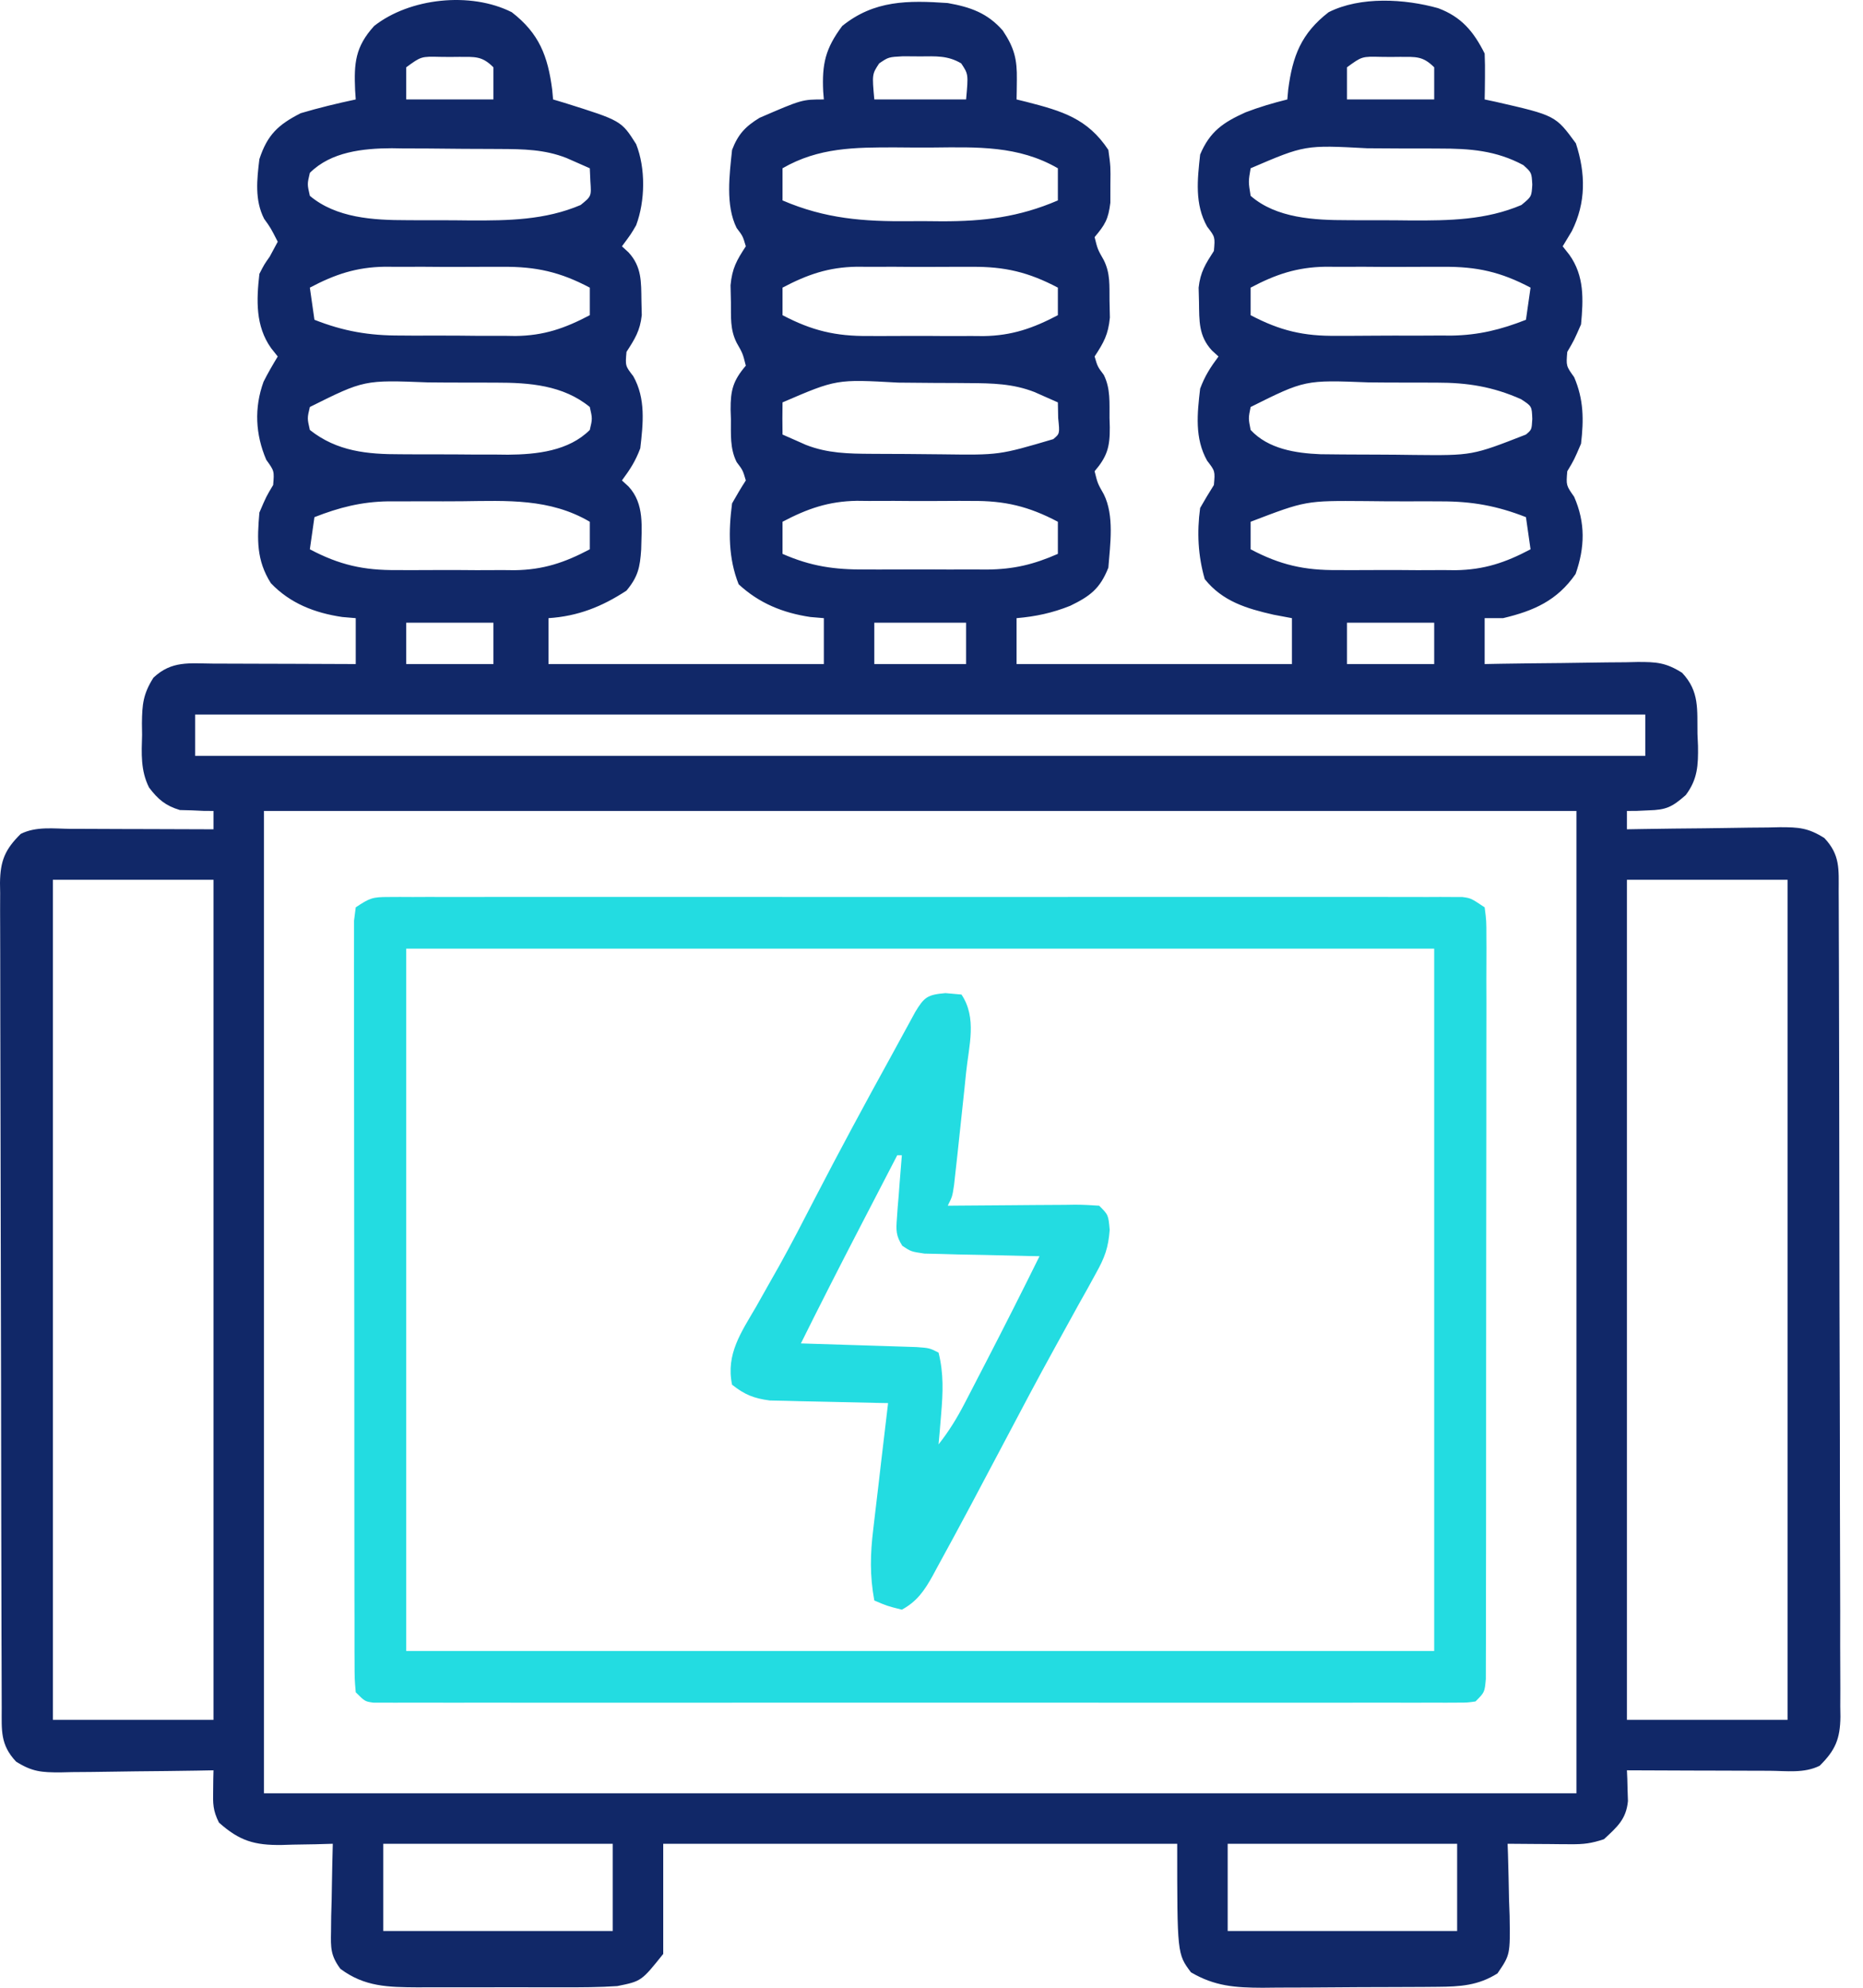
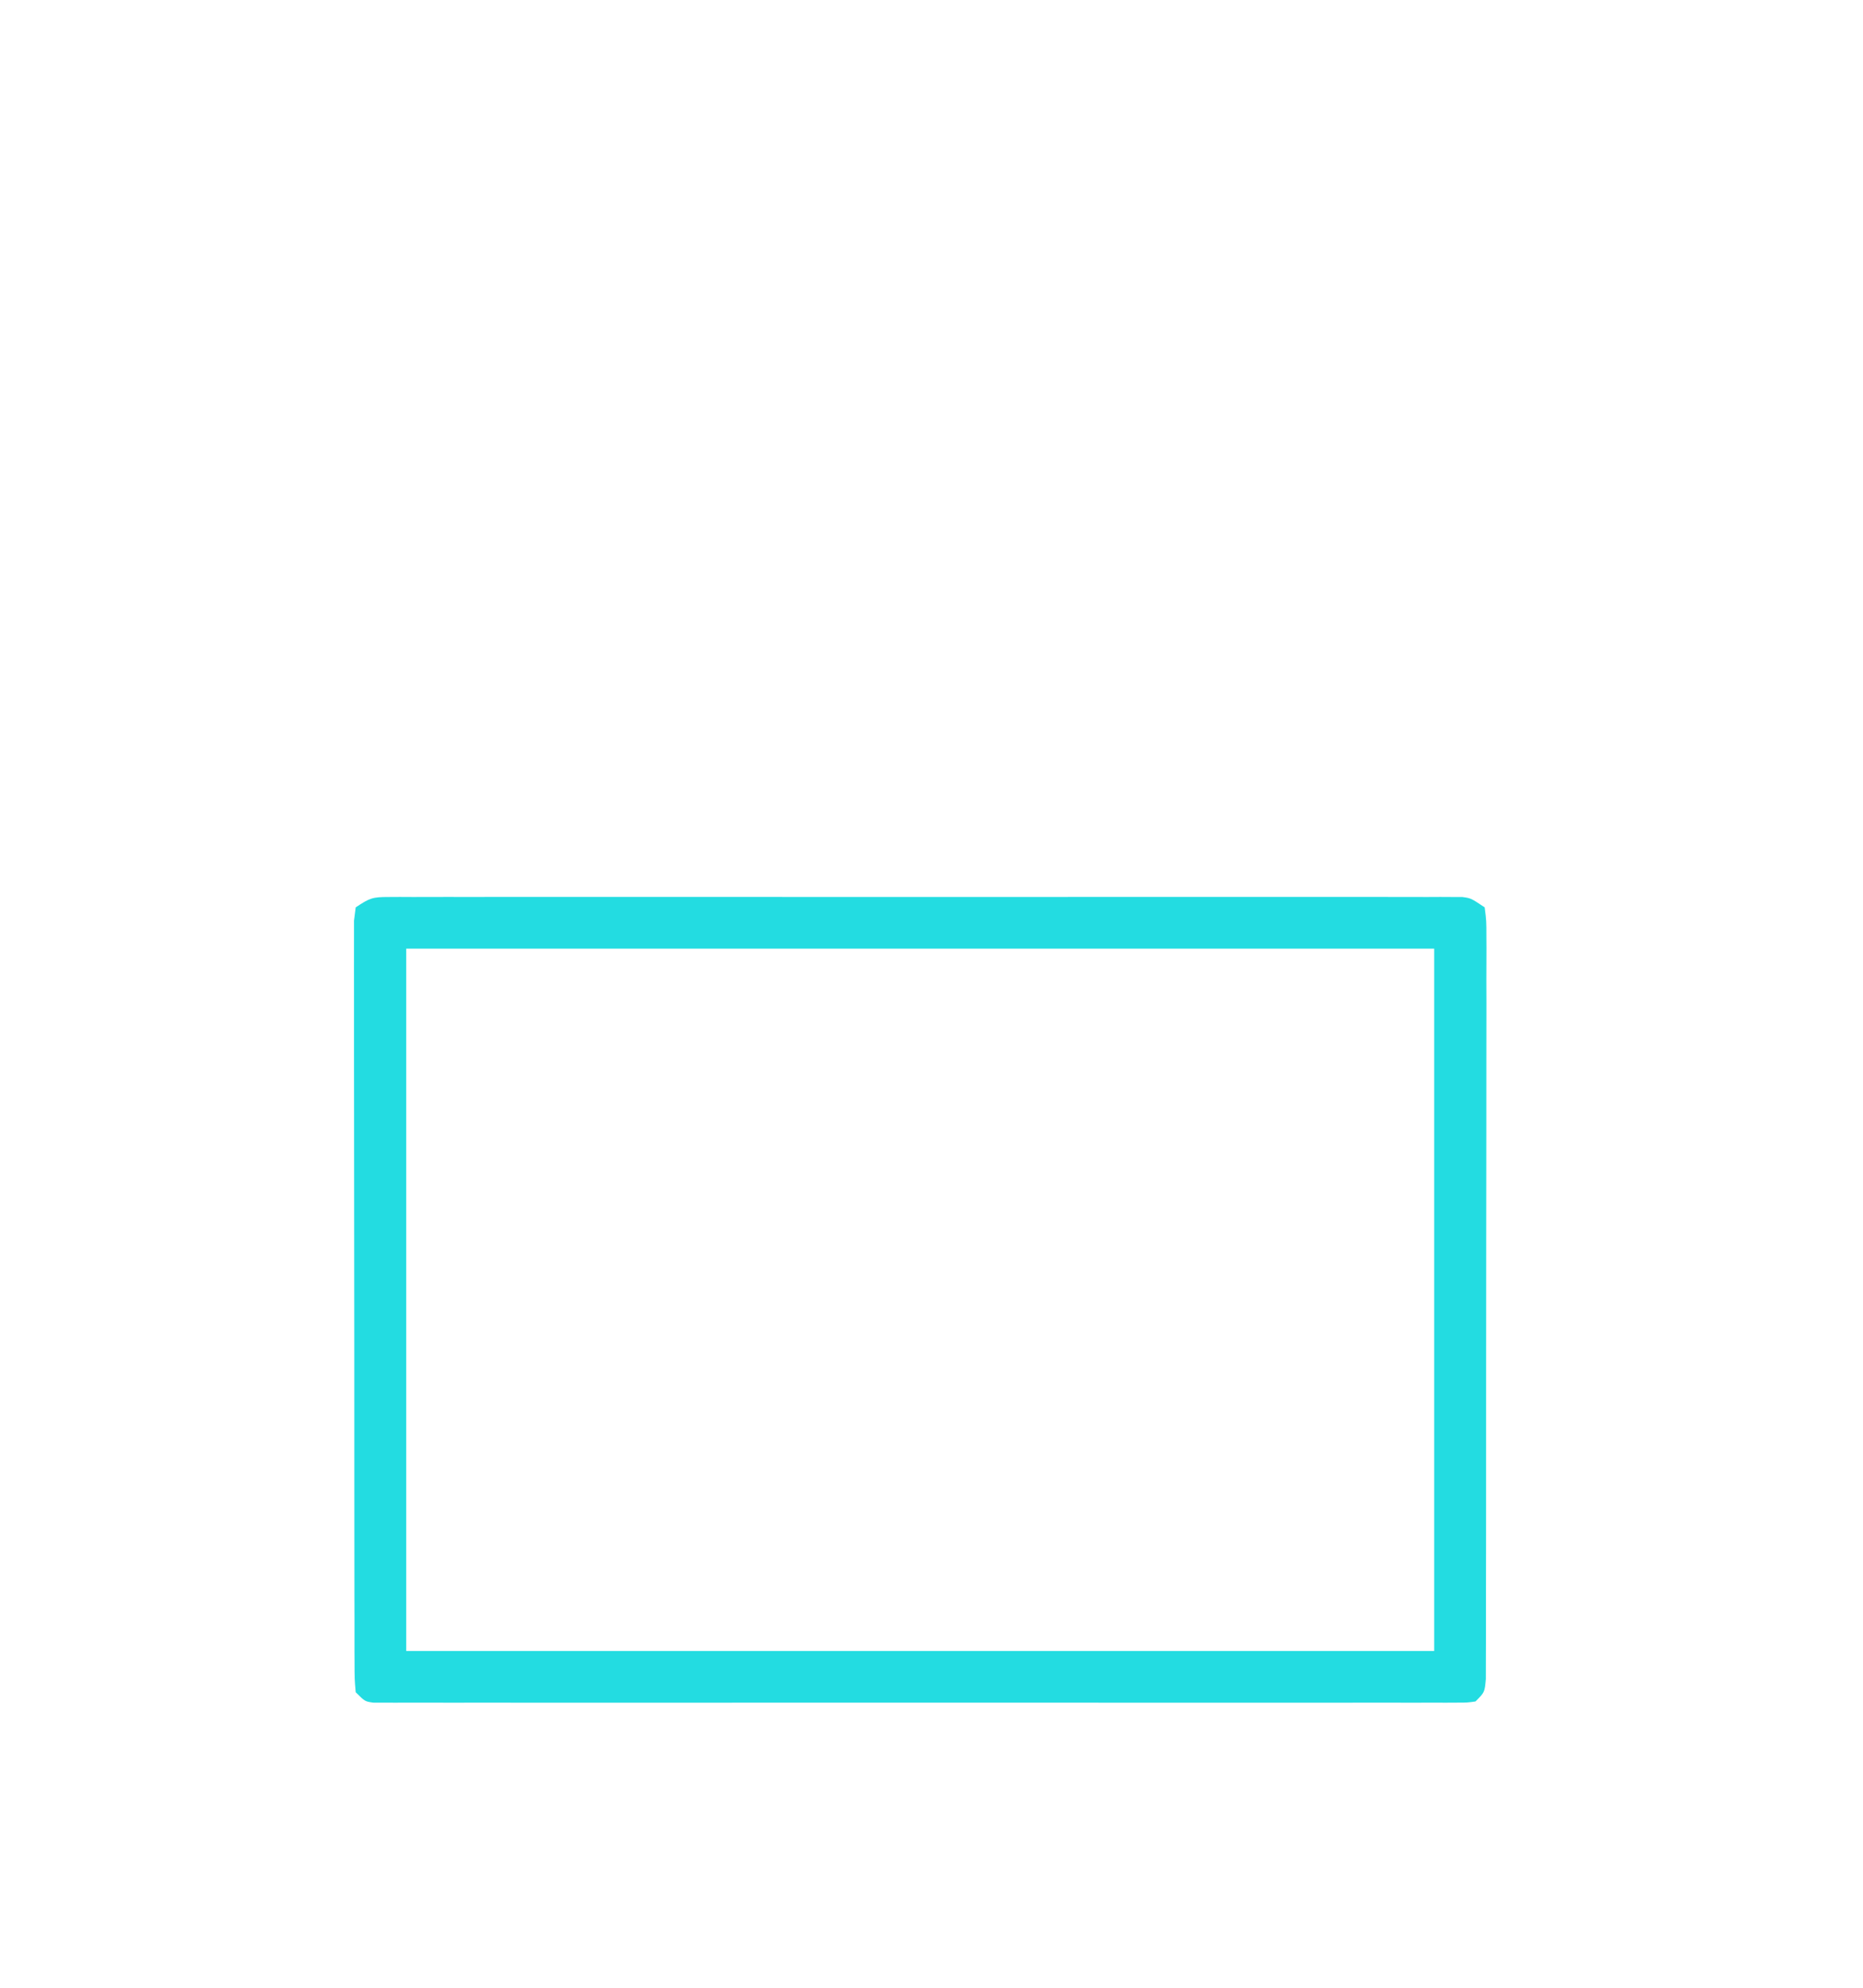
<svg xmlns="http://www.w3.org/2000/svg" width="60" height="64" viewBox="0 0 60 64" fill="none">
-   <path d="M16.482 0.393C17.364 1.075 17.644 1.803 17.784 2.887C17.794 2.991 17.803 3.095 17.813 3.202C17.992 3.255 17.992 3.255 18.175 3.31C20.01 3.886 20.01 3.886 20.487 4.64C20.797 5.417 20.78 6.471 20.488 7.252C20.325 7.534 20.325 7.534 20.03 7.931C20.1 7.995 20.17 8.059 20.242 8.125C20.672 8.59 20.649 9.082 20.658 9.686C20.663 9.914 20.663 9.914 20.669 10.147C20.614 10.65 20.448 10.91 20.177 11.33C20.137 11.779 20.137 11.779 20.395 12.112C20.801 12.833 20.714 13.63 20.621 14.434C20.466 14.847 20.295 15.112 20.03 15.469C20.1 15.533 20.17 15.597 20.242 15.663C20.765 16.227 20.662 16.971 20.65 17.694C20.612 18.267 20.548 18.569 20.177 19.016C19.384 19.536 18.61 19.841 17.665 19.903C17.665 20.39 17.665 20.878 17.665 21.381C20.591 21.381 23.518 21.381 26.533 21.381C26.533 20.893 26.533 20.405 26.533 19.903C26.389 19.89 26.246 19.878 26.099 19.866C25.213 19.734 24.448 19.423 23.789 18.812C23.455 17.969 23.46 17.102 23.577 16.208C23.718 15.957 23.864 15.71 24.02 15.469C23.924 15.141 23.924 15.141 23.724 14.877C23.503 14.434 23.543 13.978 23.54 13.492C23.535 13.343 23.535 13.343 23.53 13.191C23.526 12.557 23.613 12.251 24.02 11.774C23.922 11.382 23.922 11.382 23.724 11.035C23.508 10.602 23.546 10.213 23.54 9.732C23.534 9.461 23.534 9.461 23.528 9.184C23.58 8.637 23.724 8.382 24.02 7.931C23.924 7.603 23.924 7.603 23.724 7.34C23.361 6.613 23.494 5.621 23.577 4.827C23.769 4.324 24.006 4.072 24.463 3.793C25.831 3.202 25.831 3.202 26.533 3.202C26.526 3.118 26.519 3.033 26.512 2.947C26.47 2.05 26.584 1.562 27.124 0.837C28.154 0.004 29.245 0.01 30.523 0.098C31.251 0.227 31.803 0.419 32.297 0.985C32.668 1.542 32.759 1.91 32.749 2.564C32.748 2.684 32.747 2.803 32.745 2.926C32.743 3.062 32.743 3.062 32.74 3.202C32.849 3.228 32.958 3.255 33.07 3.283C34.203 3.575 35.025 3.813 35.696 4.827C35.769 5.364 35.769 5.364 35.761 5.945C35.76 6.233 35.76 6.233 35.76 6.528C35.694 7.065 35.589 7.234 35.253 7.635C35.35 8.027 35.35 8.027 35.548 8.374C35.764 8.807 35.727 9.196 35.733 9.677C35.739 9.948 35.739 9.948 35.745 10.225C35.693 10.772 35.549 11.027 35.253 11.478C35.349 11.806 35.349 11.806 35.548 12.069C35.77 12.513 35.729 12.969 35.733 13.455C35.737 13.604 35.737 13.604 35.742 13.756C35.747 14.39 35.66 14.695 35.253 15.173C35.35 15.565 35.35 15.565 35.548 15.912C35.892 16.601 35.754 17.527 35.696 18.277C35.426 18.958 35.105 19.195 34.468 19.505C33.89 19.736 33.358 19.85 32.74 19.903C32.74 20.39 32.74 20.878 32.74 21.381C35.666 21.381 38.593 21.381 41.608 21.381C41.608 20.893 41.608 20.405 41.608 19.903C41.315 19.848 41.315 19.848 41.017 19.792C40.144 19.593 39.373 19.362 38.8 18.646C38.583 17.889 38.545 17.137 38.652 16.355C38.794 16.106 38.941 15.859 39.095 15.616C39.135 15.168 39.135 15.168 38.878 14.835C38.471 14.114 38.558 13.316 38.652 12.513C38.807 12.1 38.978 11.835 39.243 11.478C39.138 11.382 39.138 11.382 39.031 11.284C38.6 10.819 38.624 10.327 38.615 9.723C38.611 9.571 38.607 9.419 38.603 9.262C38.658 8.759 38.825 8.499 39.095 8.079C39.135 7.631 39.135 7.631 38.878 7.298C38.471 6.574 38.564 5.781 38.652 4.975C38.967 4.228 39.401 3.939 40.114 3.617C40.558 3.446 40.999 3.317 41.46 3.202C41.469 3.098 41.479 2.994 41.488 2.887C41.628 1.803 41.908 1.075 42.79 0.393C43.813 -0.123 45.245 -0.038 46.319 0.264C47.064 0.543 47.46 1.013 47.815 1.724C47.826 1.976 47.828 2.229 47.825 2.481C47.823 2.683 47.823 2.683 47.821 2.889C47.818 3.043 47.818 3.043 47.815 3.202C47.992 3.239 47.992 3.239 48.172 3.278C50.096 3.718 50.096 3.718 50.753 4.615C51.069 5.581 51.083 6.521 50.623 7.441C50.526 7.603 50.428 7.765 50.328 7.931C50.433 8.064 50.433 8.064 50.54 8.199C51.029 8.882 50.995 9.635 50.919 10.444C50.697 10.952 50.697 10.952 50.476 11.33C50.438 11.782 50.438 11.782 50.697 12.143C51.006 12.863 51.009 13.513 50.919 14.286C50.697 14.804 50.697 14.804 50.476 15.173C50.438 15.626 50.438 15.626 50.697 15.995C51.063 16.832 51.045 17.622 50.744 18.48C50.152 19.337 49.396 19.669 48.407 19.903C48.211 19.903 48.016 19.903 47.815 19.903C47.815 20.39 47.815 20.878 47.815 21.381C47.991 21.377 48.166 21.374 48.346 21.371C48.998 21.36 49.649 21.354 50.301 21.348C50.582 21.345 50.864 21.341 51.146 21.336C51.551 21.329 51.956 21.325 52.362 21.323C52.487 21.32 52.613 21.317 52.742 21.314C53.347 21.313 53.649 21.331 54.173 21.661C54.741 22.263 54.656 22.844 54.669 23.634C54.675 23.76 54.681 23.885 54.686 24.014C54.695 24.639 54.675 25.091 54.29 25.601C53.847 25.987 53.666 26.076 53.09 26.091C52.959 26.097 52.829 26.103 52.694 26.109C52.596 26.109 52.498 26.11 52.397 26.11C52.397 26.305 52.397 26.5 52.397 26.701C52.572 26.698 52.748 26.695 52.928 26.692C53.579 26.681 54.231 26.674 54.882 26.669C55.164 26.666 55.446 26.662 55.727 26.657C56.133 26.649 56.538 26.646 56.944 26.643C57.069 26.64 57.194 26.637 57.324 26.634C57.929 26.634 58.231 26.652 58.755 26.982C59.269 27.526 59.218 27.988 59.217 28.701C59.218 28.876 59.218 28.876 59.219 29.054C59.221 29.445 59.221 29.837 59.222 30.228C59.223 30.508 59.224 30.788 59.225 31.068C59.227 31.83 59.229 32.592 59.23 33.354C59.231 33.829 59.232 34.305 59.233 34.781C59.236 36.268 59.238 37.756 59.239 39.243C59.24 40.962 59.244 42.68 59.25 44.399C59.255 45.726 59.257 47.054 59.257 48.381C59.258 49.174 59.259 49.968 59.263 50.761C59.266 51.507 59.267 52.253 59.265 52.999C59.265 53.273 59.266 53.547 59.268 53.822C59.271 54.195 59.27 54.569 59.268 54.943C59.27 55.106 59.27 55.106 59.273 55.272C59.264 55.986 59.112 56.35 58.605 56.852C58.104 57.102 57.537 57.017 56.987 57.014C56.856 57.014 56.725 57.014 56.59 57.013C56.172 57.013 55.753 57.011 55.334 57.009C55.051 57.008 54.768 57.007 54.484 57.007C53.788 57.005 53.093 57.003 52.397 56.999C52.401 57.09 52.405 57.18 52.409 57.272C52.412 57.391 52.415 57.51 52.418 57.632C52.422 57.75 52.426 57.867 52.43 57.988C52.373 58.578 52.084 58.82 51.658 59.217C51.249 59.353 51.01 59.382 50.589 59.379C50.471 59.378 50.352 59.378 50.23 59.377C50.107 59.376 49.984 59.375 49.857 59.373C49.732 59.373 49.607 59.372 49.478 59.371C49.17 59.37 48.862 59.367 48.554 59.364C48.558 59.472 48.562 59.58 48.566 59.692C48.581 60.183 48.591 60.674 48.6 61.166C48.607 61.336 48.613 61.506 48.619 61.681C48.638 62.937 48.638 62.937 48.228 63.538C47.606 63.93 47.027 63.964 46.303 63.97C46.153 63.971 46.002 63.973 45.847 63.974C45.606 63.975 45.606 63.975 45.359 63.976C45.192 63.977 45.025 63.978 44.853 63.978C44.5 63.98 44.147 63.981 43.794 63.981C43.255 63.983 42.716 63.987 42.178 63.992C41.834 63.993 41.491 63.994 41.147 63.995C40.907 63.997 40.907 63.997 40.661 64C39.78 63.997 39.124 63.953 38.356 63.503C37.913 62.911 37.913 62.911 37.913 59.364C32.45 59.364 26.988 59.364 21.36 59.364C21.36 60.535 21.36 61.705 21.36 62.911C20.657 63.789 20.657 63.789 19.882 63.946C19.302 63.986 18.726 63.987 18.145 63.985C17.978 63.986 17.811 63.986 17.638 63.986C17.286 63.986 16.933 63.986 16.58 63.984C16.041 63.983 15.502 63.984 14.963 63.986C14.62 63.986 14.276 63.986 13.933 63.985C13.772 63.986 13.611 63.986 13.446 63.987C12.507 63.981 11.741 63.973 10.962 63.39C10.648 62.964 10.65 62.719 10.661 62.193C10.662 62.028 10.664 61.864 10.666 61.694C10.671 61.523 10.676 61.351 10.681 61.175C10.684 61.001 10.687 60.828 10.69 60.649C10.697 60.221 10.706 59.792 10.718 59.364C10.535 59.369 10.351 59.375 10.162 59.38C9.92 59.384 9.677 59.388 9.434 59.392C9.253 59.398 9.253 59.398 9.069 59.403C8.198 59.414 7.712 59.273 7.051 58.681C6.855 58.288 6.857 58.076 6.865 57.643C6.866 57.522 6.868 57.402 6.869 57.278C6.872 57.186 6.874 57.094 6.876 56.999C6.7 57.003 6.525 57.006 6.345 57.009C5.693 57.02 5.042 57.026 4.39 57.032C4.109 57.035 3.827 57.039 3.545 57.044C3.14 57.051 2.735 57.055 2.329 57.057C2.204 57.06 2.078 57.063 1.949 57.066C1.344 57.067 1.042 57.049 0.518 56.719C0.004 56.175 0.055 55.713 0.055 54.999C0.055 54.883 0.054 54.767 0.054 54.647C0.052 54.255 0.051 53.864 0.051 53.472C0.05 53.193 0.049 52.913 0.048 52.633C0.045 51.871 0.044 51.109 0.043 50.347C0.042 49.871 0.041 49.396 0.04 48.92C0.037 47.433 0.035 45.945 0.034 44.458C0.032 42.739 0.028 41.02 0.023 39.302C0.018 37.974 0.016 36.647 0.015 35.32C0.015 34.526 0.014 33.733 0.01 32.94C0.007 32.194 0.006 31.447 0.007 30.701C0.008 30.427 0.007 30.153 0.005 29.879C0.002 29.505 0.003 29.132 0.005 28.758C0.002 28.595 0.002 28.595 0 28.429C0.009 27.714 0.16 27.35 0.668 26.849C1.168 26.599 1.736 26.683 2.286 26.687C2.482 26.687 2.482 26.687 2.682 26.687C3.101 26.688 3.52 26.69 3.938 26.692C4.222 26.693 4.505 26.693 4.789 26.694C5.484 26.696 6.18 26.698 6.876 26.701C6.876 26.506 6.876 26.311 6.876 26.11C6.778 26.11 6.679 26.109 6.578 26.109C6.383 26.1 6.383 26.1 6.183 26.091C6.054 26.088 5.926 26.085 5.793 26.081C5.334 25.943 5.09 25.739 4.801 25.357C4.526 24.813 4.558 24.259 4.576 23.662C4.574 23.538 4.572 23.415 4.571 23.287C4.578 22.676 4.609 22.347 4.941 21.82C5.529 21.265 6.099 21.361 6.868 21.366C6.998 21.366 7.129 21.366 7.264 21.367C7.683 21.367 8.101 21.369 8.52 21.371C8.803 21.372 9.087 21.373 9.37 21.373C10.066 21.375 10.762 21.378 11.457 21.381C11.457 20.893 11.457 20.405 11.457 19.903C11.314 19.89 11.171 19.878 11.023 19.866C10.138 19.736 9.343 19.427 8.723 18.776C8.255 18.035 8.28 17.367 8.354 16.503C8.575 15.986 8.575 15.986 8.797 15.616C8.835 15.165 8.835 15.165 8.575 14.804C8.226 13.989 8.182 13.134 8.487 12.293C8.626 12.014 8.784 11.745 8.945 11.478C8.875 11.39 8.805 11.301 8.732 11.21C8.224 10.498 8.258 9.66 8.354 8.818C8.507 8.518 8.507 8.518 8.686 8.264C8.772 8.105 8.857 7.947 8.945 7.783C8.714 7.332 8.714 7.332 8.508 7.047C8.198 6.447 8.274 5.777 8.354 5.123C8.609 4.344 8.958 4.014 9.684 3.645C10.27 3.471 10.86 3.329 11.457 3.202C11.45 3.105 11.444 3.009 11.437 2.909C11.4 2.036 11.436 1.514 12.049 0.837C13.19 -0.062 15.148 -0.279 16.482 0.393ZM13.083 2.167C13.083 2.508 13.083 2.85 13.083 3.202C14.01 3.202 14.937 3.202 15.891 3.202C15.891 2.86 15.891 2.519 15.891 2.167C15.523 1.799 15.3 1.833 14.796 1.831C14.694 1.832 14.592 1.833 14.487 1.834C14.334 1.833 14.334 1.833 14.178 1.831C13.563 1.816 13.563 1.816 13.083 2.167ZM28.315 2.041C28.085 2.39 28.085 2.39 28.158 3.202C29.134 3.202 30.109 3.202 31.114 3.202C31.188 2.39 31.188 2.39 30.957 2.041C30.52 1.782 30.14 1.813 29.636 1.816C29.453 1.815 29.27 1.814 29.082 1.812C28.616 1.837 28.616 1.837 28.315 2.041ZM43.381 2.167C43.381 2.508 43.381 2.85 43.381 3.202C44.308 3.202 45.235 3.202 46.19 3.202C46.19 2.86 46.19 2.519 46.19 2.167C45.821 1.799 45.598 1.833 45.094 1.831C44.992 1.832 44.891 1.833 44.785 1.834C44.633 1.833 44.633 1.833 44.477 1.831C43.861 1.816 43.861 1.816 43.381 2.167ZM9.979 5.566C9.893 5.929 9.893 5.929 9.979 6.305C10.826 7.019 12.027 7.09 13.091 7.089C13.255 7.09 13.255 7.09 13.422 7.091C13.651 7.091 13.881 7.092 14.111 7.091C14.457 7.09 14.803 7.094 15.15 7.098C16.372 7.103 17.553 7.088 18.699 6.601C19.047 6.32 19.047 6.32 19.014 5.843C19.007 5.703 19.001 5.563 18.995 5.418C18.837 5.348 18.678 5.278 18.515 5.206C18.425 5.167 18.336 5.127 18.244 5.087C17.536 4.809 16.851 4.801 16.097 4.797C15.973 4.796 15.85 4.796 15.722 4.795C15.46 4.793 15.197 4.792 14.935 4.792C14.537 4.79 14.14 4.786 13.742 4.781C13.486 4.78 13.231 4.779 12.975 4.779C12.858 4.777 12.74 4.775 12.62 4.773C11.693 4.777 10.661 4.885 9.979 5.566ZM25.202 5.418C25.202 5.76 25.202 6.101 25.202 6.453C26.574 7.043 27.818 7.137 29.286 7.121C29.636 7.118 29.986 7.121 30.336 7.125C31.681 7.127 32.815 6.993 34.07 6.453C34.07 6.112 34.07 5.77 34.07 5.418C32.794 4.681 31.463 4.737 30.036 4.75C29.637 4.753 29.239 4.75 28.84 4.746C27.534 4.745 26.368 4.745 25.202 5.418ZM40.278 5.418C40.204 5.849 40.204 5.849 40.278 6.305C41.103 7.028 42.339 7.09 43.389 7.089C43.553 7.09 43.553 7.09 43.72 7.091C43.95 7.091 44.179 7.092 44.409 7.091C44.755 7.09 45.102 7.094 45.448 7.098C46.67 7.103 47.852 7.088 48.998 6.601C49.326 6.331 49.326 6.331 49.349 5.945C49.328 5.557 49.328 5.557 49.062 5.317C48.182 4.843 47.336 4.782 46.358 4.783C46.235 4.782 46.112 4.782 45.985 4.781C45.726 4.78 45.467 4.78 45.208 4.781C44.816 4.781 44.424 4.778 44.032 4.774C42.029 4.667 42.029 4.667 40.278 5.418ZM9.979 9.261C10.028 9.603 10.077 9.944 10.127 10.296C11.068 10.667 11.89 10.807 12.898 10.803C13.031 10.804 13.164 10.805 13.301 10.806C13.579 10.806 13.858 10.806 14.137 10.805C14.56 10.804 14.983 10.808 15.406 10.813C15.679 10.813 15.951 10.813 16.224 10.812C16.349 10.814 16.473 10.816 16.602 10.818C17.513 10.807 18.192 10.572 18.995 10.148C18.995 9.855 18.995 9.563 18.995 9.261C18.041 8.757 17.265 8.581 16.192 8.591C16.055 8.591 15.919 8.59 15.779 8.59C15.494 8.589 15.208 8.59 14.922 8.593C14.488 8.596 14.055 8.593 13.621 8.589C13.341 8.59 13.062 8.59 12.783 8.591C12.591 8.59 12.591 8.59 12.395 8.588C11.476 8.602 10.79 8.832 9.979 9.261ZM25.202 9.261C25.202 9.554 25.202 9.846 25.202 10.148C26.146 10.645 26.912 10.828 27.974 10.818C28.106 10.818 28.239 10.819 28.376 10.819C28.655 10.82 28.933 10.819 29.212 10.816C29.635 10.813 30.058 10.816 30.482 10.82C30.754 10.82 31.027 10.819 31.299 10.818C31.486 10.819 31.486 10.819 31.677 10.821C32.587 10.807 33.267 10.571 34.07 10.148C34.07 9.855 34.07 9.563 34.07 9.261C33.127 8.764 32.36 8.581 31.299 8.591C31.166 8.591 31.034 8.59 30.897 8.59C30.618 8.589 30.339 8.59 30.061 8.593C29.637 8.596 29.214 8.593 28.791 8.589C28.519 8.59 28.246 8.59 27.974 8.591C27.787 8.59 27.787 8.59 27.596 8.588C26.686 8.602 26.005 8.838 25.202 9.261ZM40.278 9.261C40.278 9.554 40.278 9.846 40.278 10.148C41.222 10.646 41.986 10.827 43.049 10.812C43.182 10.813 43.314 10.813 43.451 10.813C43.73 10.813 44.009 10.811 44.287 10.808C44.711 10.804 45.133 10.805 45.557 10.807C45.829 10.806 46.102 10.805 46.374 10.803C46.499 10.804 46.624 10.804 46.752 10.805C47.619 10.791 48.34 10.613 49.145 10.296C49.194 9.954 49.243 9.613 49.293 9.261C48.34 8.757 47.563 8.581 46.49 8.591C46.354 8.591 46.218 8.59 46.078 8.59C45.792 8.589 45.506 8.59 45.221 8.593C44.787 8.596 44.353 8.593 43.919 8.589C43.64 8.59 43.361 8.59 43.081 8.591C42.889 8.59 42.889 8.59 42.693 8.588C41.774 8.602 41.088 8.832 40.278 9.261ZM9.979 13.104C9.893 13.467 9.893 13.467 9.979 13.843C10.853 14.537 11.835 14.628 12.906 14.626C13.091 14.627 13.091 14.627 13.28 14.628C13.541 14.629 13.801 14.629 14.062 14.629C14.457 14.628 14.852 14.632 15.247 14.635C15.501 14.636 15.755 14.636 16.01 14.636C16.126 14.637 16.242 14.638 16.362 14.64C17.286 14.632 18.317 14.521 18.995 13.843C19.081 13.48 19.081 13.48 18.995 13.104C18.134 12.399 17.044 12.319 15.976 12.32C15.86 12.32 15.743 12.319 15.623 12.319C15.378 12.318 15.133 12.318 14.888 12.318C14.517 12.319 14.147 12.315 13.776 12.312C11.729 12.232 11.729 12.232 9.979 13.104ZM25.202 12.956C25.196 13.301 25.196 13.646 25.202 13.991C25.361 14.061 25.52 14.131 25.683 14.203C25.772 14.243 25.861 14.282 25.953 14.323C26.65 14.596 27.321 14.608 28.062 14.612C28.183 14.613 28.303 14.614 28.427 14.614C28.682 14.616 28.936 14.617 29.191 14.617C29.576 14.619 29.962 14.623 30.347 14.628C32.179 14.653 32.179 14.653 33.922 14.139C34.132 13.963 34.132 13.963 34.08 13.464C34.076 13.296 34.073 13.129 34.07 12.956C33.912 12.886 33.753 12.816 33.59 12.744C33.501 12.704 33.412 12.665 33.32 12.624C32.623 12.351 31.952 12.339 31.21 12.335C31.09 12.334 30.97 12.333 30.846 12.332C30.591 12.331 30.336 12.33 30.081 12.329C29.696 12.328 29.311 12.323 28.926 12.319C26.939 12.208 26.939 12.208 25.202 12.956ZM40.278 13.104C40.204 13.467 40.204 13.467 40.278 13.843C40.844 14.455 41.725 14.592 42.527 14.625C42.755 14.629 42.984 14.631 43.213 14.632C43.398 14.633 43.398 14.633 43.586 14.634C43.845 14.636 44.104 14.637 44.363 14.637C44.755 14.637 45.147 14.643 45.539 14.648C47.415 14.667 47.415 14.667 49.145 13.991C49.33 13.835 49.33 13.835 49.349 13.492C49.335 13.08 49.335 13.08 48.989 12.854C48.078 12.448 47.256 12.319 46.274 12.32C46.158 12.32 46.042 12.319 45.922 12.319C45.677 12.318 45.432 12.318 45.187 12.318C44.816 12.319 44.445 12.315 44.075 12.312C42.028 12.232 42.028 12.232 40.278 13.104ZM10.127 16.651C10.078 16.992 10.03 17.334 9.979 17.686C10.933 18.19 11.71 18.365 12.783 18.355C12.919 18.356 13.055 18.356 13.195 18.357C13.481 18.357 13.766 18.356 14.052 18.354C14.486 18.351 14.92 18.354 15.354 18.358C15.633 18.357 15.912 18.357 16.192 18.355C16.383 18.357 16.383 18.357 16.579 18.359C17.499 18.345 18.184 18.115 18.995 17.686C18.995 17.393 18.995 17.1 18.995 16.799C17.707 16.043 16.333 16.122 14.89 16.139C14.478 16.143 14.067 16.142 13.656 16.14C13.391 16.141 13.126 16.142 12.861 16.143C12.74 16.143 12.619 16.143 12.494 16.142C11.638 16.156 10.923 16.339 10.127 16.651ZM25.202 16.799C25.202 17.14 25.202 17.482 25.202 17.833C26.127 18.238 26.878 18.343 27.881 18.336C28.091 18.336 28.091 18.336 28.305 18.337C28.599 18.337 28.893 18.337 29.188 18.335C29.635 18.332 30.082 18.335 30.53 18.337C30.817 18.337 31.104 18.337 31.391 18.336C31.59 18.337 31.59 18.337 31.793 18.338C32.649 18.329 33.285 18.177 34.07 17.833C34.07 17.492 34.07 17.151 34.07 16.799C33.127 16.302 32.36 16.119 31.299 16.129C31.166 16.128 31.034 16.128 30.897 16.127C30.618 16.127 30.339 16.128 30.061 16.131C29.637 16.134 29.214 16.131 28.791 16.127C28.519 16.127 28.246 16.128 27.974 16.129C27.787 16.127 27.787 16.127 27.596 16.125C26.686 16.14 26.005 16.376 25.202 16.799ZM40.278 16.799C40.278 17.091 40.278 17.384 40.278 17.686C41.231 18.19 42.008 18.365 43.081 18.355C43.217 18.356 43.353 18.356 43.493 18.357C43.779 18.357 44.065 18.356 44.35 18.354C44.784 18.351 45.218 18.354 45.652 18.358C45.931 18.357 46.211 18.357 46.49 18.355C46.682 18.357 46.682 18.357 46.878 18.359C47.797 18.345 48.483 18.115 49.293 17.686C49.22 17.174 49.22 17.174 49.145 16.651C48.217 16.287 47.407 16.14 46.412 16.143C46.283 16.143 46.154 16.142 46.021 16.141C45.749 16.14 45.478 16.14 45.207 16.142C44.796 16.143 44.386 16.139 43.975 16.134C42.054 16.119 42.054 16.119 40.278 16.799ZM13.083 20.05C13.083 20.489 13.083 20.928 13.083 21.381C14.01 21.381 14.937 21.381 15.891 21.381C15.891 20.942 15.891 20.503 15.891 20.05C14.965 20.05 14.038 20.05 13.083 20.05ZM28.158 20.05C28.158 20.489 28.158 20.928 28.158 21.381C29.134 21.381 30.109 21.381 31.114 21.381C31.114 20.942 31.114 20.503 31.114 20.05C30.139 20.05 29.163 20.05 28.158 20.05ZM43.381 20.05C43.381 20.489 43.381 20.928 43.381 21.381C44.308 21.381 45.235 21.381 46.19 21.381C46.19 20.942 46.19 20.503 46.19 20.05C45.263 20.05 44.336 20.05 43.381 20.05ZM6.284 23.006C6.284 23.445 6.284 23.884 6.284 24.337C21.697 24.337 37.109 24.337 52.988 24.337C52.988 23.898 52.988 23.459 52.988 23.006C37.576 23.006 22.164 23.006 6.284 23.006ZM8.501 26.11C8.501 36.547 8.501 46.985 8.501 57.739C22.451 57.739 36.4 57.739 50.771 57.739C50.771 47.301 50.771 36.864 50.771 26.11C36.822 26.11 22.873 26.11 8.501 26.11ZM1.703 28.327C1.703 37.252 1.703 46.178 1.703 55.374C3.41 55.374 5.117 55.374 6.876 55.374C6.876 46.448 6.876 37.523 6.876 28.327C5.169 28.327 3.462 28.327 1.703 28.327ZM52.397 28.327C52.397 37.252 52.397 46.178 52.397 55.374C54.104 55.374 55.811 55.374 57.57 55.374C57.57 46.448 57.57 37.523 57.57 28.327C55.863 28.327 54.156 28.327 52.397 28.327ZM12.344 59.364C12.344 60.291 12.344 61.218 12.344 62.172C14.783 62.172 17.221 62.172 19.734 62.172C19.734 61.246 19.734 60.319 19.734 59.364C17.295 59.364 14.857 59.364 12.344 59.364ZM39.539 59.364C39.539 60.291 39.539 61.218 39.539 62.172C41.977 62.172 44.416 62.172 46.929 62.172C46.929 61.246 46.929 60.319 46.929 59.364C44.49 59.364 42.051 59.364 39.539 59.364Z" fill="#112868" />
-   <path d="M12.508 28.881C12.632 28.88 12.757 28.879 12.884 28.879C13.089 28.88 13.089 28.88 13.298 28.881C13.443 28.88 13.588 28.88 13.737 28.879C14.225 28.878 14.713 28.879 15.2 28.88C15.549 28.88 15.898 28.879 16.247 28.878C17.196 28.877 18.145 28.878 19.094 28.878C19.686 28.879 20.279 28.879 20.871 28.879C20.969 28.878 21.067 28.878 21.169 28.878C21.368 28.878 21.568 28.878 21.767 28.878C23.64 28.877 25.513 28.878 27.385 28.88C28.993 28.881 30.6 28.881 32.208 28.88C34.074 28.878 35.94 28.877 37.805 28.878C38.004 28.878 38.203 28.878 38.402 28.879C38.549 28.879 38.549 28.879 38.699 28.879C39.389 28.879 40.079 28.878 40.77 28.878C41.698 28.877 42.627 28.878 43.556 28.879C43.897 28.88 44.239 28.88 44.581 28.879C45.045 28.878 45.51 28.879 45.975 28.881C46.111 28.88 46.248 28.879 46.389 28.879C46.575 28.88 46.575 28.88 46.765 28.881C46.872 28.881 46.979 28.881 47.09 28.881C47.372 28.918 47.372 28.918 47.815 29.214C47.871 29.644 47.871 29.644 47.871 30.207C47.871 30.31 47.872 30.413 47.873 30.52C47.874 30.867 47.872 31.215 47.87 31.563C47.871 31.811 47.871 32.06 47.872 32.308C47.873 32.985 47.872 33.661 47.87 34.337C47.868 35.044 47.869 35.751 47.869 36.457C47.87 37.644 47.868 38.831 47.865 40.018C47.862 41.391 47.861 42.765 47.862 44.139C47.863 45.458 47.862 46.778 47.861 48.097C47.86 48.659 47.86 49.222 47.86 49.784C47.861 50.446 47.859 51.108 47.857 51.77C47.856 52.013 47.856 52.257 47.857 52.5C47.857 52.831 47.856 53.163 47.854 53.494C47.853 53.773 47.853 53.773 47.853 54.057C47.815 54.487 47.815 54.487 47.52 54.782C47.254 54.82 47.254 54.82 46.926 54.82C46.801 54.821 46.676 54.821 46.547 54.822C46.409 54.821 46.271 54.821 46.128 54.82C45.909 54.821 45.909 54.821 45.686 54.822C45.193 54.823 44.7 54.822 44.208 54.821C43.856 54.821 43.504 54.822 43.152 54.822C42.293 54.824 41.435 54.823 40.576 54.822C39.879 54.822 39.181 54.822 38.484 54.822C38.384 54.822 38.285 54.822 38.183 54.822C37.982 54.822 37.78 54.822 37.579 54.822C35.689 54.823 33.799 54.822 31.909 54.821C30.286 54.819 28.663 54.82 27.04 54.821C25.157 54.823 23.274 54.823 21.391 54.822C21.191 54.822 20.99 54.822 20.789 54.822C20.691 54.822 20.592 54.822 20.49 54.822C19.793 54.822 19.096 54.822 18.399 54.823C17.462 54.824 16.524 54.823 15.587 54.821C15.242 54.821 14.897 54.821 14.552 54.822C14.083 54.823 13.614 54.822 13.144 54.82C12.937 54.821 12.937 54.821 12.726 54.822C12.538 54.821 12.538 54.821 12.347 54.82C12.185 54.82 12.185 54.82 12.019 54.82C11.753 54.782 11.753 54.782 11.457 54.487C11.42 54.057 11.42 54.057 11.419 53.494C11.418 53.391 11.418 53.287 11.417 53.181C11.416 52.833 11.416 52.486 11.417 52.138C11.416 51.889 11.415 51.641 11.415 51.392C11.413 50.716 11.412 50.04 11.413 49.363C11.413 48.8 11.412 48.236 11.412 47.672C11.41 46.342 11.41 45.013 11.411 43.683C11.412 42.309 11.41 40.936 11.407 39.562C11.404 38.384 11.403 37.207 11.404 36.029C11.404 35.325 11.404 34.621 11.402 33.916C11.4 33.255 11.4 32.593 11.402 31.931C11.402 31.687 11.402 31.444 11.401 31.201C11.399 30.869 11.4 30.538 11.402 30.207C11.402 30.021 11.402 29.835 11.402 29.644C11.42 29.502 11.439 29.36 11.457 29.214C11.91 28.912 11.999 28.881 12.508 28.881ZM13.083 30.544C13.083 38.006 13.083 45.468 13.083 53.157C24.008 53.157 34.934 53.157 46.19 53.157C46.19 45.694 46.19 38.232 46.19 30.544C35.264 30.544 24.339 30.544 13.083 30.544Z" fill="#23DCE1" />
-   <path d="M30.449 31.976C30.705 31.998 30.705 31.998 30.966 32.022C31.471 32.779 31.205 33.659 31.114 34.534C31.09 34.773 31.09 34.773 31.065 35.017C31.009 35.559 30.951 36.099 30.892 36.64C30.873 36.82 30.854 36.999 30.834 37.185C30.815 37.353 30.796 37.522 30.777 37.696C30.76 37.848 30.743 38.001 30.726 38.158C30.671 38.525 30.671 38.525 30.523 38.82C30.669 38.819 30.815 38.817 30.966 38.816C31.508 38.81 32.049 38.807 32.591 38.804C32.825 38.803 33.06 38.801 33.294 38.798C33.631 38.794 33.968 38.793 34.304 38.792C34.41 38.79 34.515 38.788 34.623 38.787C34.883 38.787 35.142 38.802 35.4 38.82C35.696 39.116 35.696 39.116 35.739 39.599C35.694 40.179 35.58 40.487 35.299 40.991C35.169 41.229 35.169 41.229 35.035 41.473C34.938 41.645 34.841 41.817 34.745 41.989C34.645 42.17 34.545 42.351 34.446 42.532C34.288 42.818 34.131 43.104 33.973 43.39C33.412 44.406 32.87 45.432 32.329 46.458C31.621 47.799 30.912 49.14 30.181 50.469C30.108 50.605 30.108 50.605 30.033 50.744C29.769 51.217 29.528 51.566 29.045 51.827C28.565 51.706 28.565 51.706 28.158 51.531C28.01 50.729 28.026 50.038 28.125 49.231C28.139 49.115 28.152 48.998 28.166 48.878C28.208 48.509 28.253 48.14 28.297 47.771C28.326 47.52 28.355 47.268 28.384 47.017C28.455 46.403 28.528 45.789 28.602 45.176C28.476 45.173 28.35 45.171 28.22 45.169C27.75 45.16 27.281 45.149 26.811 45.137C26.608 45.132 26.405 45.128 26.203 45.124C25.91 45.12 25.618 45.111 25.325 45.103C25.15 45.1 24.974 45.096 24.793 45.092C24.274 45.022 23.987 44.907 23.577 44.584C23.371 43.601 23.875 42.891 24.352 42.072C24.517 41.781 24.681 41.49 24.844 41.199C24.929 41.05 25.013 40.901 25.1 40.748C25.494 40.039 25.866 39.319 26.237 38.599C27.036 37.056 27.86 35.528 28.7 34.006C28.835 33.761 28.969 33.515 29.102 33.269C29.2 33.09 29.2 33.09 29.3 32.907C29.357 32.801 29.415 32.694 29.475 32.585C29.767 32.101 29.869 32.027 30.449 31.976ZM28.897 37.195C28.598 37.773 28.298 38.35 27.999 38.928C27.897 39.124 27.796 39.32 27.694 39.516C27.051 40.757 26.415 42.002 25.794 43.254C25.917 43.258 26.041 43.262 26.169 43.266C26.628 43.28 27.087 43.294 27.545 43.309C27.842 43.319 28.138 43.328 28.435 43.337C28.713 43.346 28.713 43.346 28.998 43.355C29.169 43.361 29.341 43.366 29.518 43.372C29.932 43.402 29.932 43.402 30.227 43.55C30.396 44.224 30.369 44.838 30.311 45.527C30.296 45.711 30.28 45.895 30.265 46.084C30.253 46.224 30.24 46.363 30.227 46.506C30.559 46.085 30.82 45.661 31.066 45.186C31.139 45.045 31.212 44.904 31.288 44.759C31.365 44.61 31.442 44.461 31.521 44.307C31.599 44.156 31.678 44.004 31.759 43.848C32.343 42.719 32.916 41.586 33.479 40.446C33.356 40.444 33.233 40.442 33.106 40.44C32.649 40.431 32.192 40.42 31.735 40.407C31.44 40.4 31.145 40.395 30.851 40.39C30.665 40.385 30.48 40.379 30.289 40.374C30.118 40.37 29.947 40.366 29.771 40.362C29.341 40.298 29.341 40.298 29.06 40.111C28.853 39.786 28.857 39.612 28.886 39.23C28.894 39.111 28.902 38.993 28.911 38.87C28.922 38.747 28.932 38.624 28.943 38.497C28.957 38.31 28.957 38.31 28.971 38.119C28.994 37.81 29.019 37.503 29.045 37.195C28.996 37.195 28.948 37.195 28.897 37.195Z" fill="#23DCE1" />
+   <path d="M12.508 28.881C12.632 28.88 12.757 28.879 12.884 28.879C13.089 28.88 13.089 28.88 13.298 28.881C14.225 28.878 14.713 28.879 15.2 28.88C15.549 28.88 15.898 28.879 16.247 28.878C17.196 28.877 18.145 28.878 19.094 28.878C19.686 28.879 20.279 28.879 20.871 28.879C20.969 28.878 21.067 28.878 21.169 28.878C21.368 28.878 21.568 28.878 21.767 28.878C23.64 28.877 25.513 28.878 27.385 28.88C28.993 28.881 30.6 28.881 32.208 28.88C34.074 28.878 35.94 28.877 37.805 28.878C38.004 28.878 38.203 28.878 38.402 28.879C38.549 28.879 38.549 28.879 38.699 28.879C39.389 28.879 40.079 28.878 40.77 28.878C41.698 28.877 42.627 28.878 43.556 28.879C43.897 28.88 44.239 28.88 44.581 28.879C45.045 28.878 45.51 28.879 45.975 28.881C46.111 28.88 46.248 28.879 46.389 28.879C46.575 28.88 46.575 28.88 46.765 28.881C46.872 28.881 46.979 28.881 47.09 28.881C47.372 28.918 47.372 28.918 47.815 29.214C47.871 29.644 47.871 29.644 47.871 30.207C47.871 30.31 47.872 30.413 47.873 30.52C47.874 30.867 47.872 31.215 47.87 31.563C47.871 31.811 47.871 32.06 47.872 32.308C47.873 32.985 47.872 33.661 47.87 34.337C47.868 35.044 47.869 35.751 47.869 36.457C47.87 37.644 47.868 38.831 47.865 40.018C47.862 41.391 47.861 42.765 47.862 44.139C47.863 45.458 47.862 46.778 47.861 48.097C47.86 48.659 47.86 49.222 47.86 49.784C47.861 50.446 47.859 51.108 47.857 51.77C47.856 52.013 47.856 52.257 47.857 52.5C47.857 52.831 47.856 53.163 47.854 53.494C47.853 53.773 47.853 53.773 47.853 54.057C47.815 54.487 47.815 54.487 47.52 54.782C47.254 54.82 47.254 54.82 46.926 54.82C46.801 54.821 46.676 54.821 46.547 54.822C46.409 54.821 46.271 54.821 46.128 54.82C45.909 54.821 45.909 54.821 45.686 54.822C45.193 54.823 44.7 54.822 44.208 54.821C43.856 54.821 43.504 54.822 43.152 54.822C42.293 54.824 41.435 54.823 40.576 54.822C39.879 54.822 39.181 54.822 38.484 54.822C38.384 54.822 38.285 54.822 38.183 54.822C37.982 54.822 37.78 54.822 37.579 54.822C35.689 54.823 33.799 54.822 31.909 54.821C30.286 54.819 28.663 54.82 27.04 54.821C25.157 54.823 23.274 54.823 21.391 54.822C21.191 54.822 20.99 54.822 20.789 54.822C20.691 54.822 20.592 54.822 20.49 54.822C19.793 54.822 19.096 54.822 18.399 54.823C17.462 54.824 16.524 54.823 15.587 54.821C15.242 54.821 14.897 54.821 14.552 54.822C14.083 54.823 13.614 54.822 13.144 54.82C12.937 54.821 12.937 54.821 12.726 54.822C12.538 54.821 12.538 54.821 12.347 54.82C12.185 54.82 12.185 54.82 12.019 54.82C11.753 54.782 11.753 54.782 11.457 54.487C11.42 54.057 11.42 54.057 11.419 53.494C11.418 53.391 11.418 53.287 11.417 53.181C11.416 52.833 11.416 52.486 11.417 52.138C11.416 51.889 11.415 51.641 11.415 51.392C11.413 50.716 11.412 50.04 11.413 49.363C11.413 48.8 11.412 48.236 11.412 47.672C11.41 46.342 11.41 45.013 11.411 43.683C11.412 42.309 11.41 40.936 11.407 39.562C11.404 38.384 11.403 37.207 11.404 36.029C11.404 35.325 11.404 34.621 11.402 33.916C11.4 33.255 11.4 32.593 11.402 31.931C11.402 31.687 11.402 31.444 11.401 31.201C11.399 30.869 11.4 30.538 11.402 30.207C11.402 30.021 11.402 29.835 11.402 29.644C11.42 29.502 11.439 29.36 11.457 29.214C11.91 28.912 11.999 28.881 12.508 28.881ZM13.083 30.544C13.083 38.006 13.083 45.468 13.083 53.157C24.008 53.157 34.934 53.157 46.19 53.157C46.19 45.694 46.19 38.232 46.19 30.544C35.264 30.544 24.339 30.544 13.083 30.544Z" fill="#23DCE1" />
</svg>